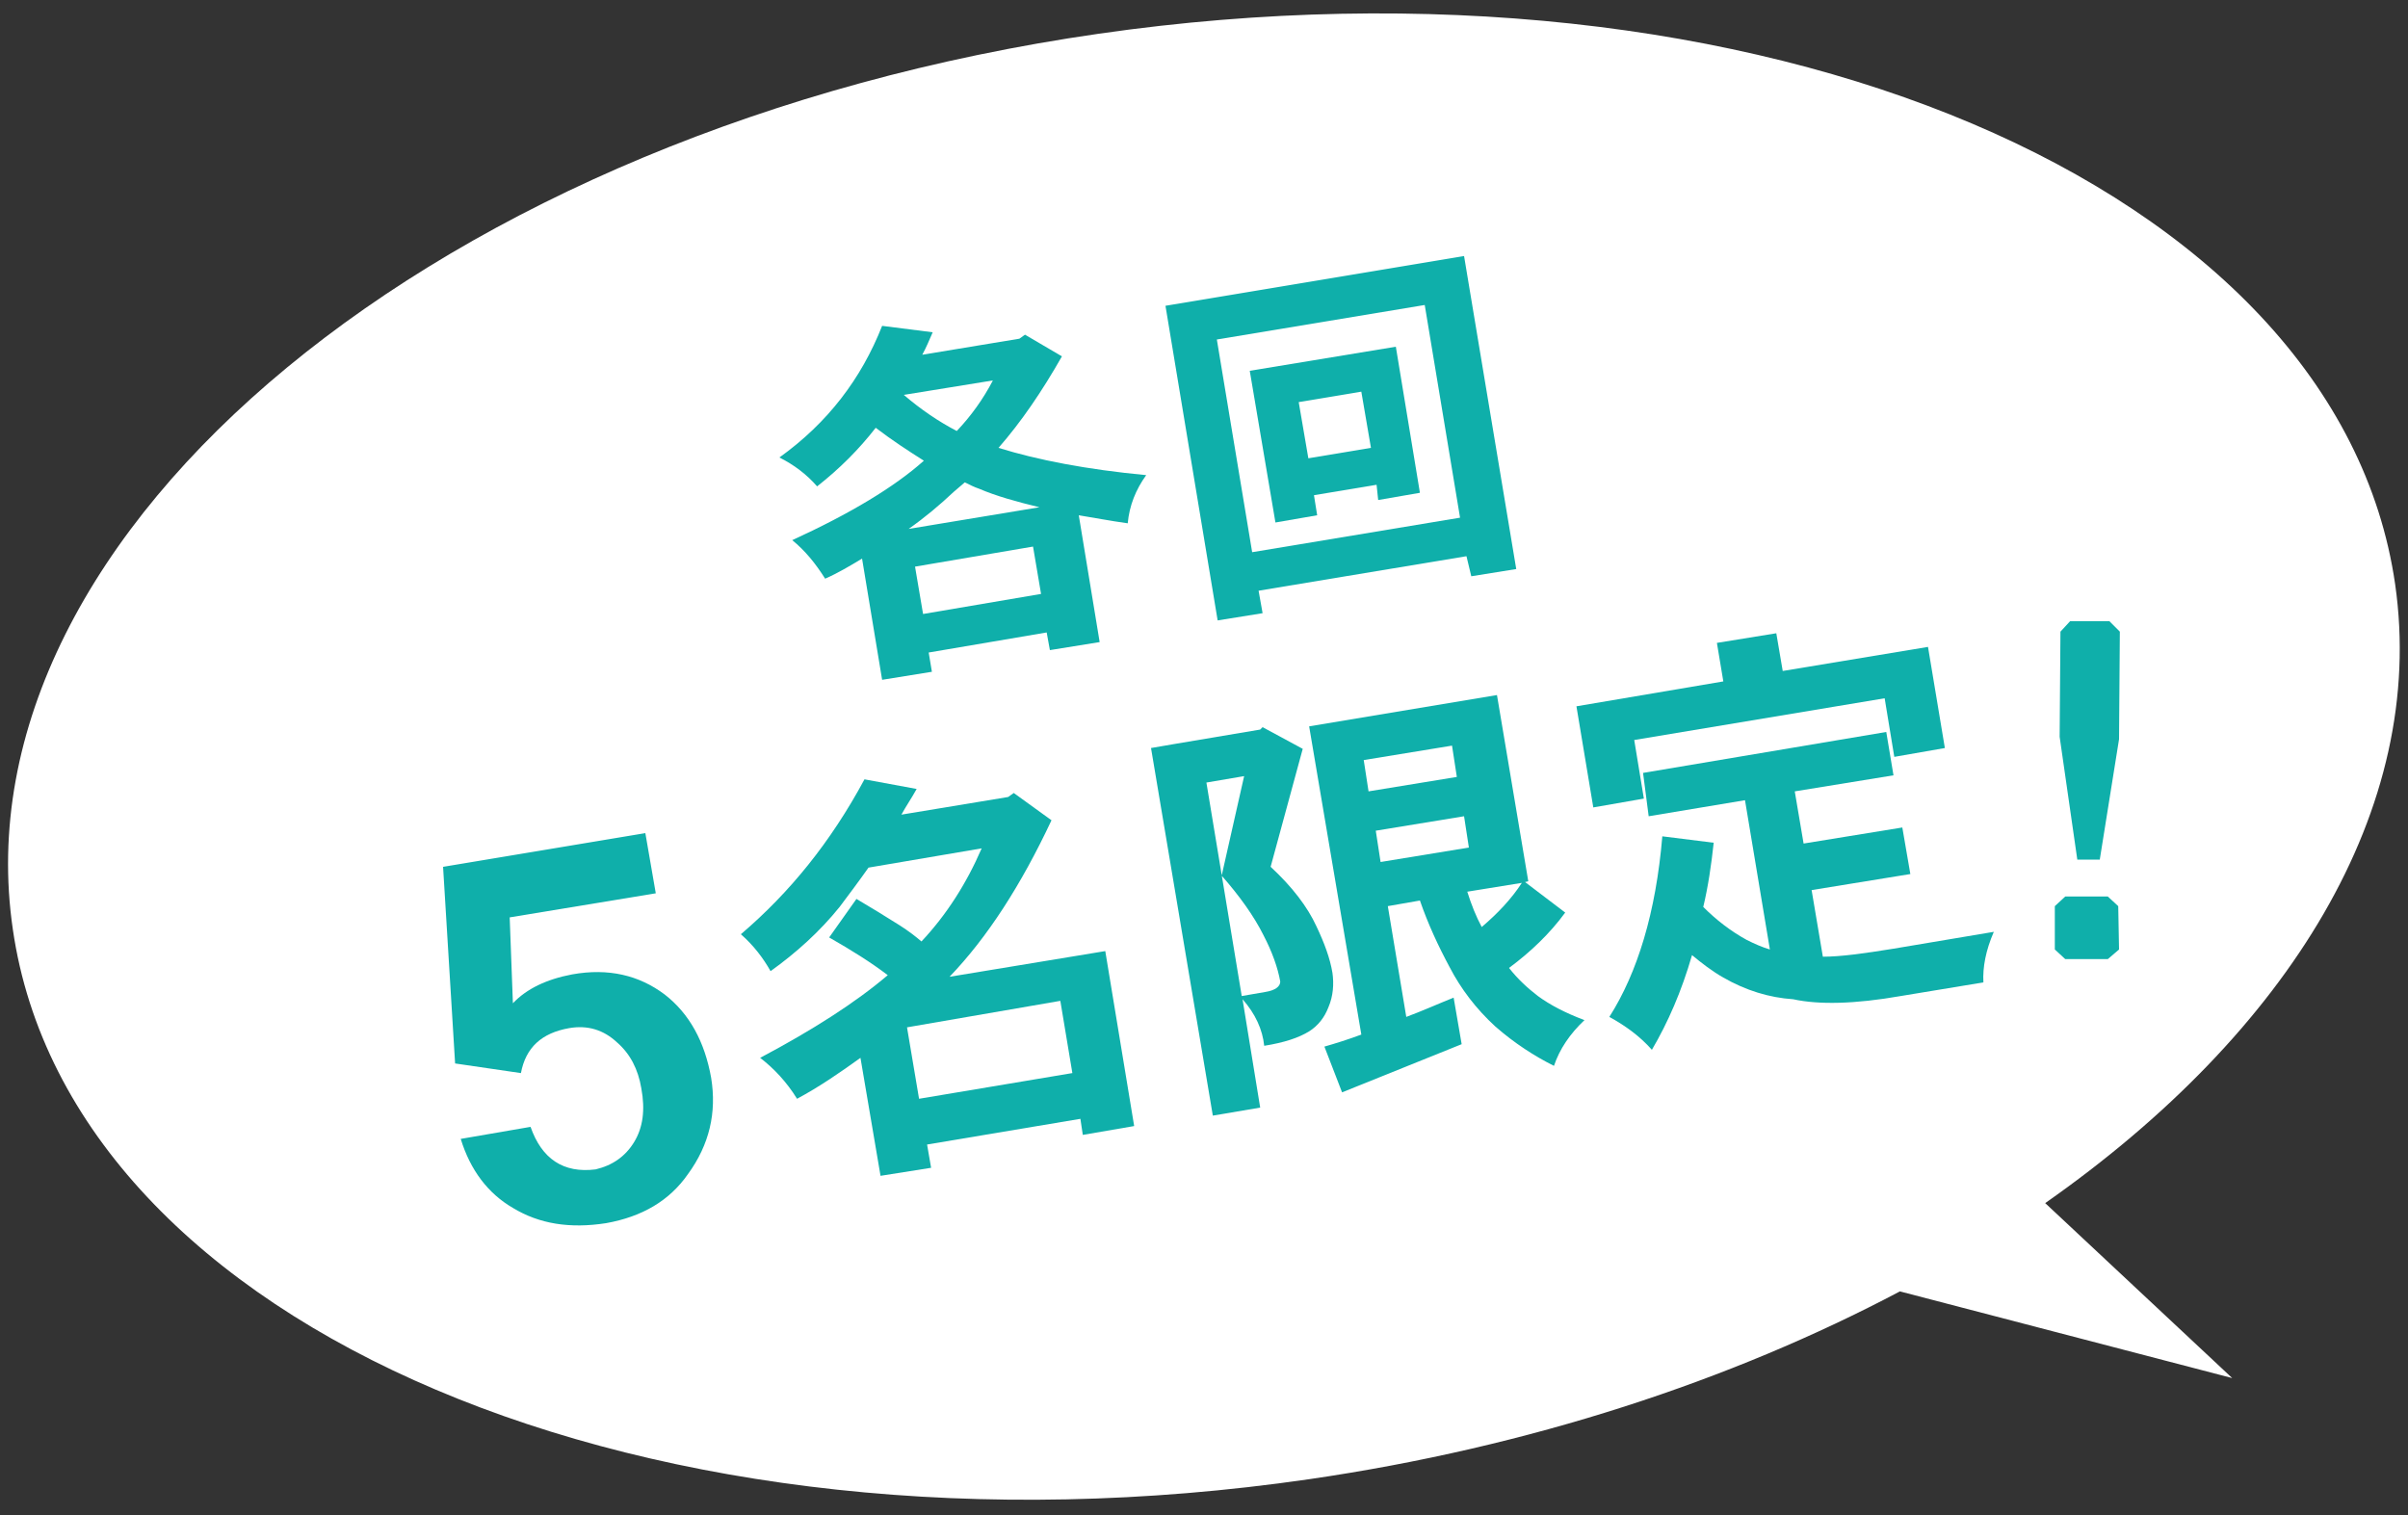
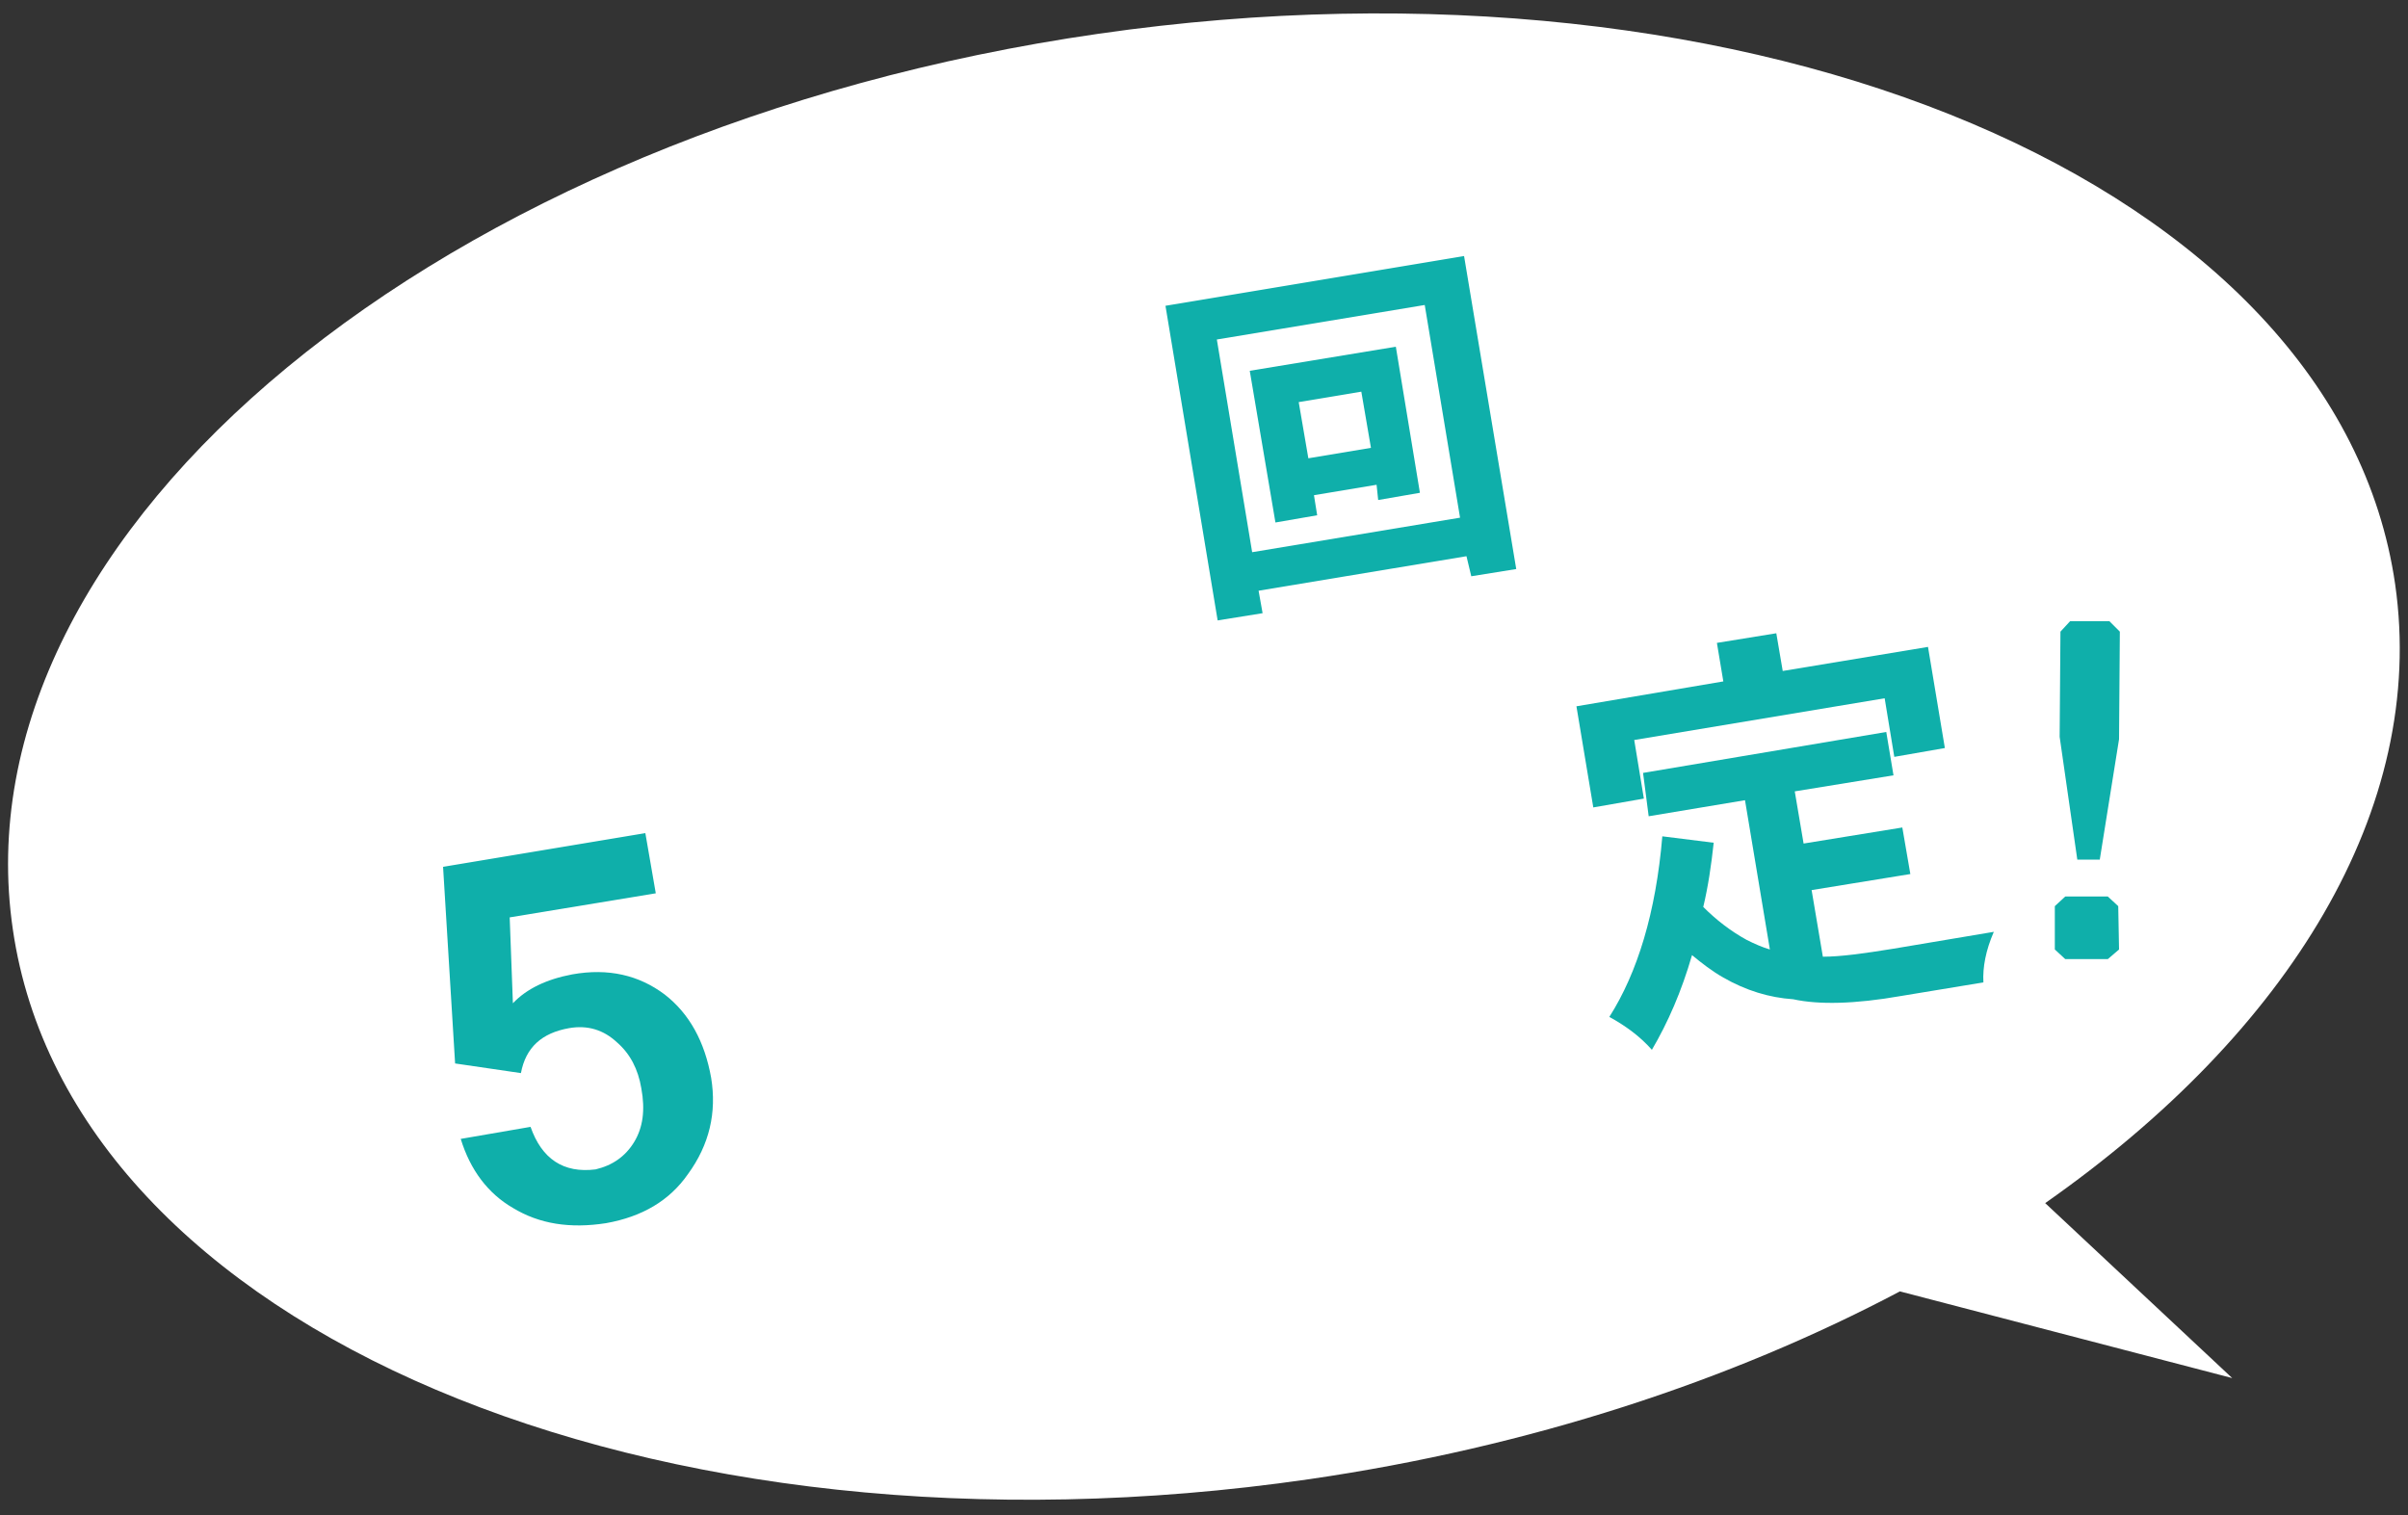
<svg xmlns="http://www.w3.org/2000/svg" version="1.1" id="レイヤー_1" x="0px" y="0px" viewBox="0 0 300 188.8" style="enable-background:new 0 0 300 188.8;" xml:space="preserve">
  <rect x="0" y="0" width="300" height="188.8" fill="#333333" stroke="none" />
  <style type="text/css">
	.st0{fill:#FFFFFF;}
	.st1{fill:#0FAFAA;}
</style>
  <path class="st0" d="M254.8,149.9c30.4-21.3,47.6-49.2,43.6-77.1C291.2,23,218.9-7.6,136.9,4.2S-5.7,66.1,1.6,115.8  c7.2,49.7,79.5,80.4,161.5,68.5c27.5-4,52.6-12.3,73.6-23.4l41.4,10.8L254.8,149.9z" />
  <g>
-     <path class="st1" d="M109.9,40.6l6.3,0.8c-0.4,0.9-0.8,1.9-1.3,2.8l12.1-2l0.7-0.5l4.6,2.7c-2.5,4.4-5.1,8.2-7.9,11.4   c4.8,1.5,11,2.7,18.4,3.4c-1.3,1.8-2.1,3.8-2.3,6c-2.2-0.3-4.2-0.7-6.1-1L137,80l-6.2,1l-0.4-2.2l-14.7,2.5l0.4,2.4l-6.2,1   l-2.5-15.1c-1.5,0.9-3,1.8-4.6,2.5c-1.2-1.9-2.5-3.5-4.1-4.8c7.2-3.3,12.7-6.6,16.4-9.9c-1.9-1.2-3.9-2.5-6-4.1   c-2.1,2.7-4.5,5.1-7.3,7.3c-1.3-1.5-2.9-2.7-4.7-3.6C103.1,52.7,107.3,47.2,109.9,40.6z M112.6,49.2c2.1,1.8,4.3,3.3,6.6,4.5   c1.8-1.9,3.3-4,4.5-6.3L112.6,49.2z M113.2,65.9l16.3-2.7c-2.9-0.7-5.4-1.4-7.5-2.3c-0.6-0.2-1.2-0.5-1.8-0.8   c-0.5,0.4-0.9,0.8-1.4,1.2C117.1,62.9,115.2,64.5,113.2,65.9z M115,76.5l14.7-2.5l-1-5.9L114,70.6L115,76.5z" />
    <path class="st1" d="M182.7,69.3l-25.9,4.3l0.5,2.8l-5.6,0.9l-6.5-39.2l37.2-6.2l6.5,39l-5.6,0.9L182.7,69.3z M177.5,38l-25.9,4.3   l4.4,26.5l25.9-4.3L177.5,38z M171.5,60.4l-7.8,1.3l0.4,2.5l-5.2,0.9l-3.2-18.9l18.2-3l3,18.2l-5.2,0.9L171.5,60.4z M169.6,48.8   l-7.8,1.3l1.2,7l7.8-1.3L169.6,48.8z" />
    <path class="st1" d="M88.6,134.3c0.7,4.3-0.2,8.3-2.9,12c-2.3,3.3-5.7,5.3-10.2,6.1c-4.5,0.7-8.3,0.1-11.6-1.9   c-3.1-1.8-5.3-4.7-6.5-8.6l8.7-1.5c1.4,4,4.1,5.8,8.1,5.3c2.1-0.5,3.7-1.6,4.8-3.4c1.1-1.8,1.4-4,0.9-6.7c-0.4-2.4-1.4-4.3-3-5.7   c-1.7-1.6-3.7-2.2-6-1.8c-3.4,0.6-5.4,2.4-6,5.6l-8.2-1.2L55.2,108l25.2-4.2l1.3,7.5l-18.2,3l0.4,10.7c1.7-1.8,4.2-3,7.4-3.6   c4.5-0.8,8.3,0.1,11.5,2.5C85.9,126.3,87.8,129.8,88.6,134.3z" />
-     <path class="st1" d="M107.7,97.1l6.5,1.2c-0.6,1.1-1.3,2.1-1.9,3.2l13.3-2.2l0.7-0.5l4.7,3.4c-3.8,8.1-8,14.6-12.7,19.5l19.4-3.2   l3.6,21.8l-6.4,1.1l-0.3-2l-19.1,3.2l0.5,2.9l-6.3,1l-2.5-14.7c-2.5,1.8-5.1,3.6-7.9,5.1c-1.3-2.1-2.9-3.8-4.6-5.1   c6.6-3.5,11.9-6.9,15.9-10.3c-2.1-1.6-4.5-3.1-7.3-4.7l3.4-4.8c1.7,1,3.5,2.1,5.4,3.3c1.1,0.7,2,1.4,2.7,2   c3.1-3.3,5.6-7.2,7.5-11.6l-14.1,2.4c-1.2,1.7-2.4,3.3-3.6,4.9c-2.5,3.1-5.4,5.7-8.6,8c-0.9-1.6-2.1-3.2-3.7-4.6   C98.4,111.2,103.5,104.9,107.7,97.1z M114.5,136.9l19.1-3.2l-1.5-9L113,128L114.5,136.9z" />
-     <path class="st1" d="M146.3,92.7l10.7-1.8l0.3-0.3l5,2.7l-4,14.7c2.7,2.5,4.6,5,5.7,7.4c1,2.1,1.7,4,2,5.8c0.2,1.4,0.1,2.9-0.5,4.3   c-0.5,1.3-1.3,2.3-2.4,3c-1.3,0.8-3.1,1.4-5.6,1.8c-0.2-2-1.1-4-2.7-5.8L157,138l-5.9,1l-7.7-45.8L146.3,92.7z M154.7,124.1   l2.9-0.5c1.3-0.2,1.9-0.7,1.9-1.3c-0.3-1.7-1-3.7-2.1-5.8c-1.2-2.4-3-4.9-5.2-7.4l2.8-12.4l-4.7,0.8L154.7,124.1z M163.1,90.5   l23.4-3.9l3.9,23.2l-0.4,0.1l5,3.8c-1.9,2.6-4.3,4.9-7,6.9c1.1,1.4,2.3,2.5,3.6,3.5c1.5,1.1,3.4,2.1,5.8,3   c-1.8,1.7-3.1,3.6-3.8,5.7c-2.4-1.2-4.9-2.8-7.3-4.9c-2.4-2.2-4.3-4.7-5.7-7.4c-1.4-2.6-2.7-5.4-3.7-8.3l-4,0.7l2.3,13.8   c1.9-0.7,3.9-1.6,5.9-2.4l1,5.8l-14.9,6l-2.2-5.7c1.4-0.4,3-0.9,4.6-1.5L163.1,90.5z M170.5,98.6l11-1.8l-0.6-3.9l-11,1.8   L170.5,98.6z M172,107.4l11-1.8l-0.6-3.9l-11,1.8L172,107.4z M182.8,111.1c0.5,1.6,1.1,3.1,1.8,4.4c2-1.7,3.7-3.5,5-5.5   L182.8,111.1z" />
    <path class="st1" d="M213.9,80.1l7.4-1.2l0.8,4.7l18.1-3l2.1,12.6l-6.3,1.1l-1.2-7.3l-31.2,5.2l1.2,7.3l-6.3,1.1l-2.1-12.6   l18.3-3.1L213.9,80.1z M204.7,96.3l30.3-5.1l0.9,5.4l-12.3,2l1.1,6.5l12.3-2l1,5.8l-12.3,2l1.4,8.3c2.2,0,5.1-0.4,8.8-1l12.5-2.1   c-1,2.3-1.4,4.4-1.3,6.3l-10.3,1.7c-5.7,1-10.2,1.1-13.4,0.4c-3-0.2-5.9-1.1-8.7-2.7c-1.4-0.8-2.7-1.8-3.9-2.8   c-1.3,4.5-3,8.4-5,11.8c-1.5-1.7-3.3-3-5.3-4.1c3.5-5.5,5.8-13,6.6-22.5l6.4,0.8c-0.3,2.8-0.7,5.5-1.3,8c1.6,1.6,3.4,3,5.4,4.1   c1,0.5,1.9,0.9,2.9,1.2l-3.1-18.6l-12,2L204.7,96.3z" />
    <path class="st1" d="M264,118.3l-1.4,1.2l-5.3,0l-1.3-1.2l0-5.4l1.3-1.2l5.3,0l1.3,1.2L264,118.3z M264,92.1l-2.4,15l-2.8,0   l-2.2-15.3l0.1-13.1l1.2-1.3l4.9,0l1.3,1.3L264,92.1z" />
  </g>
</svg>